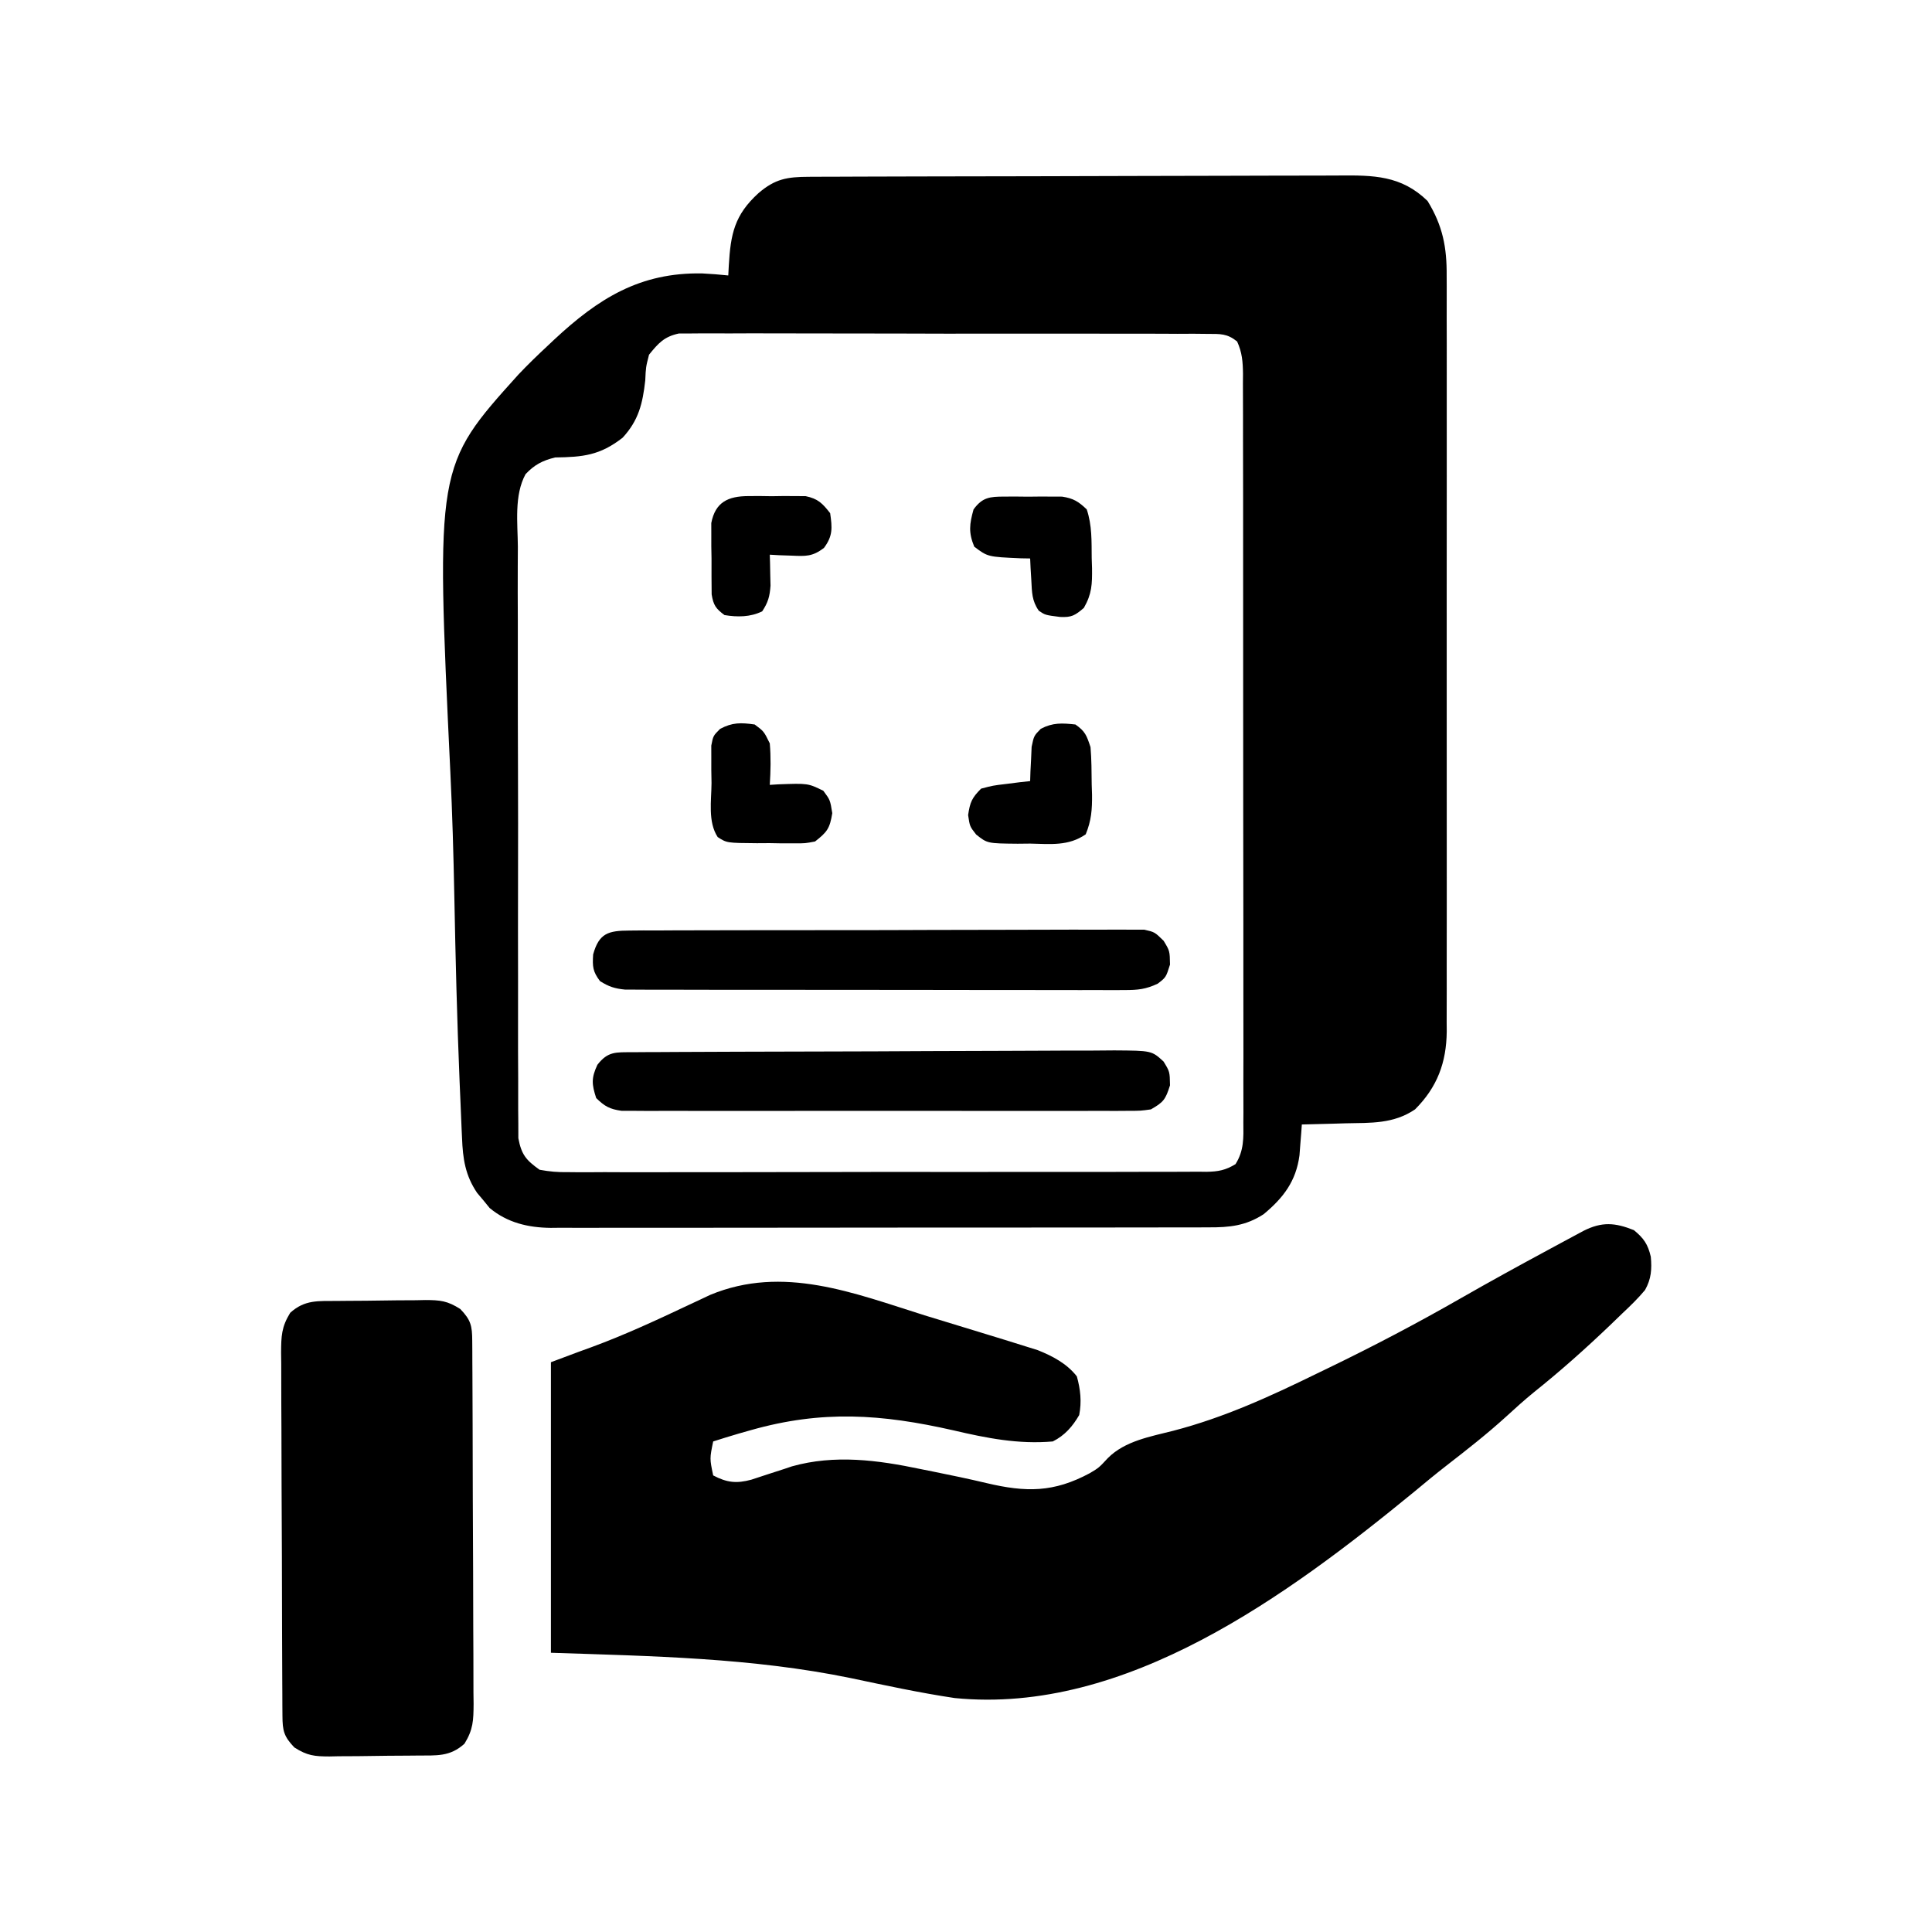
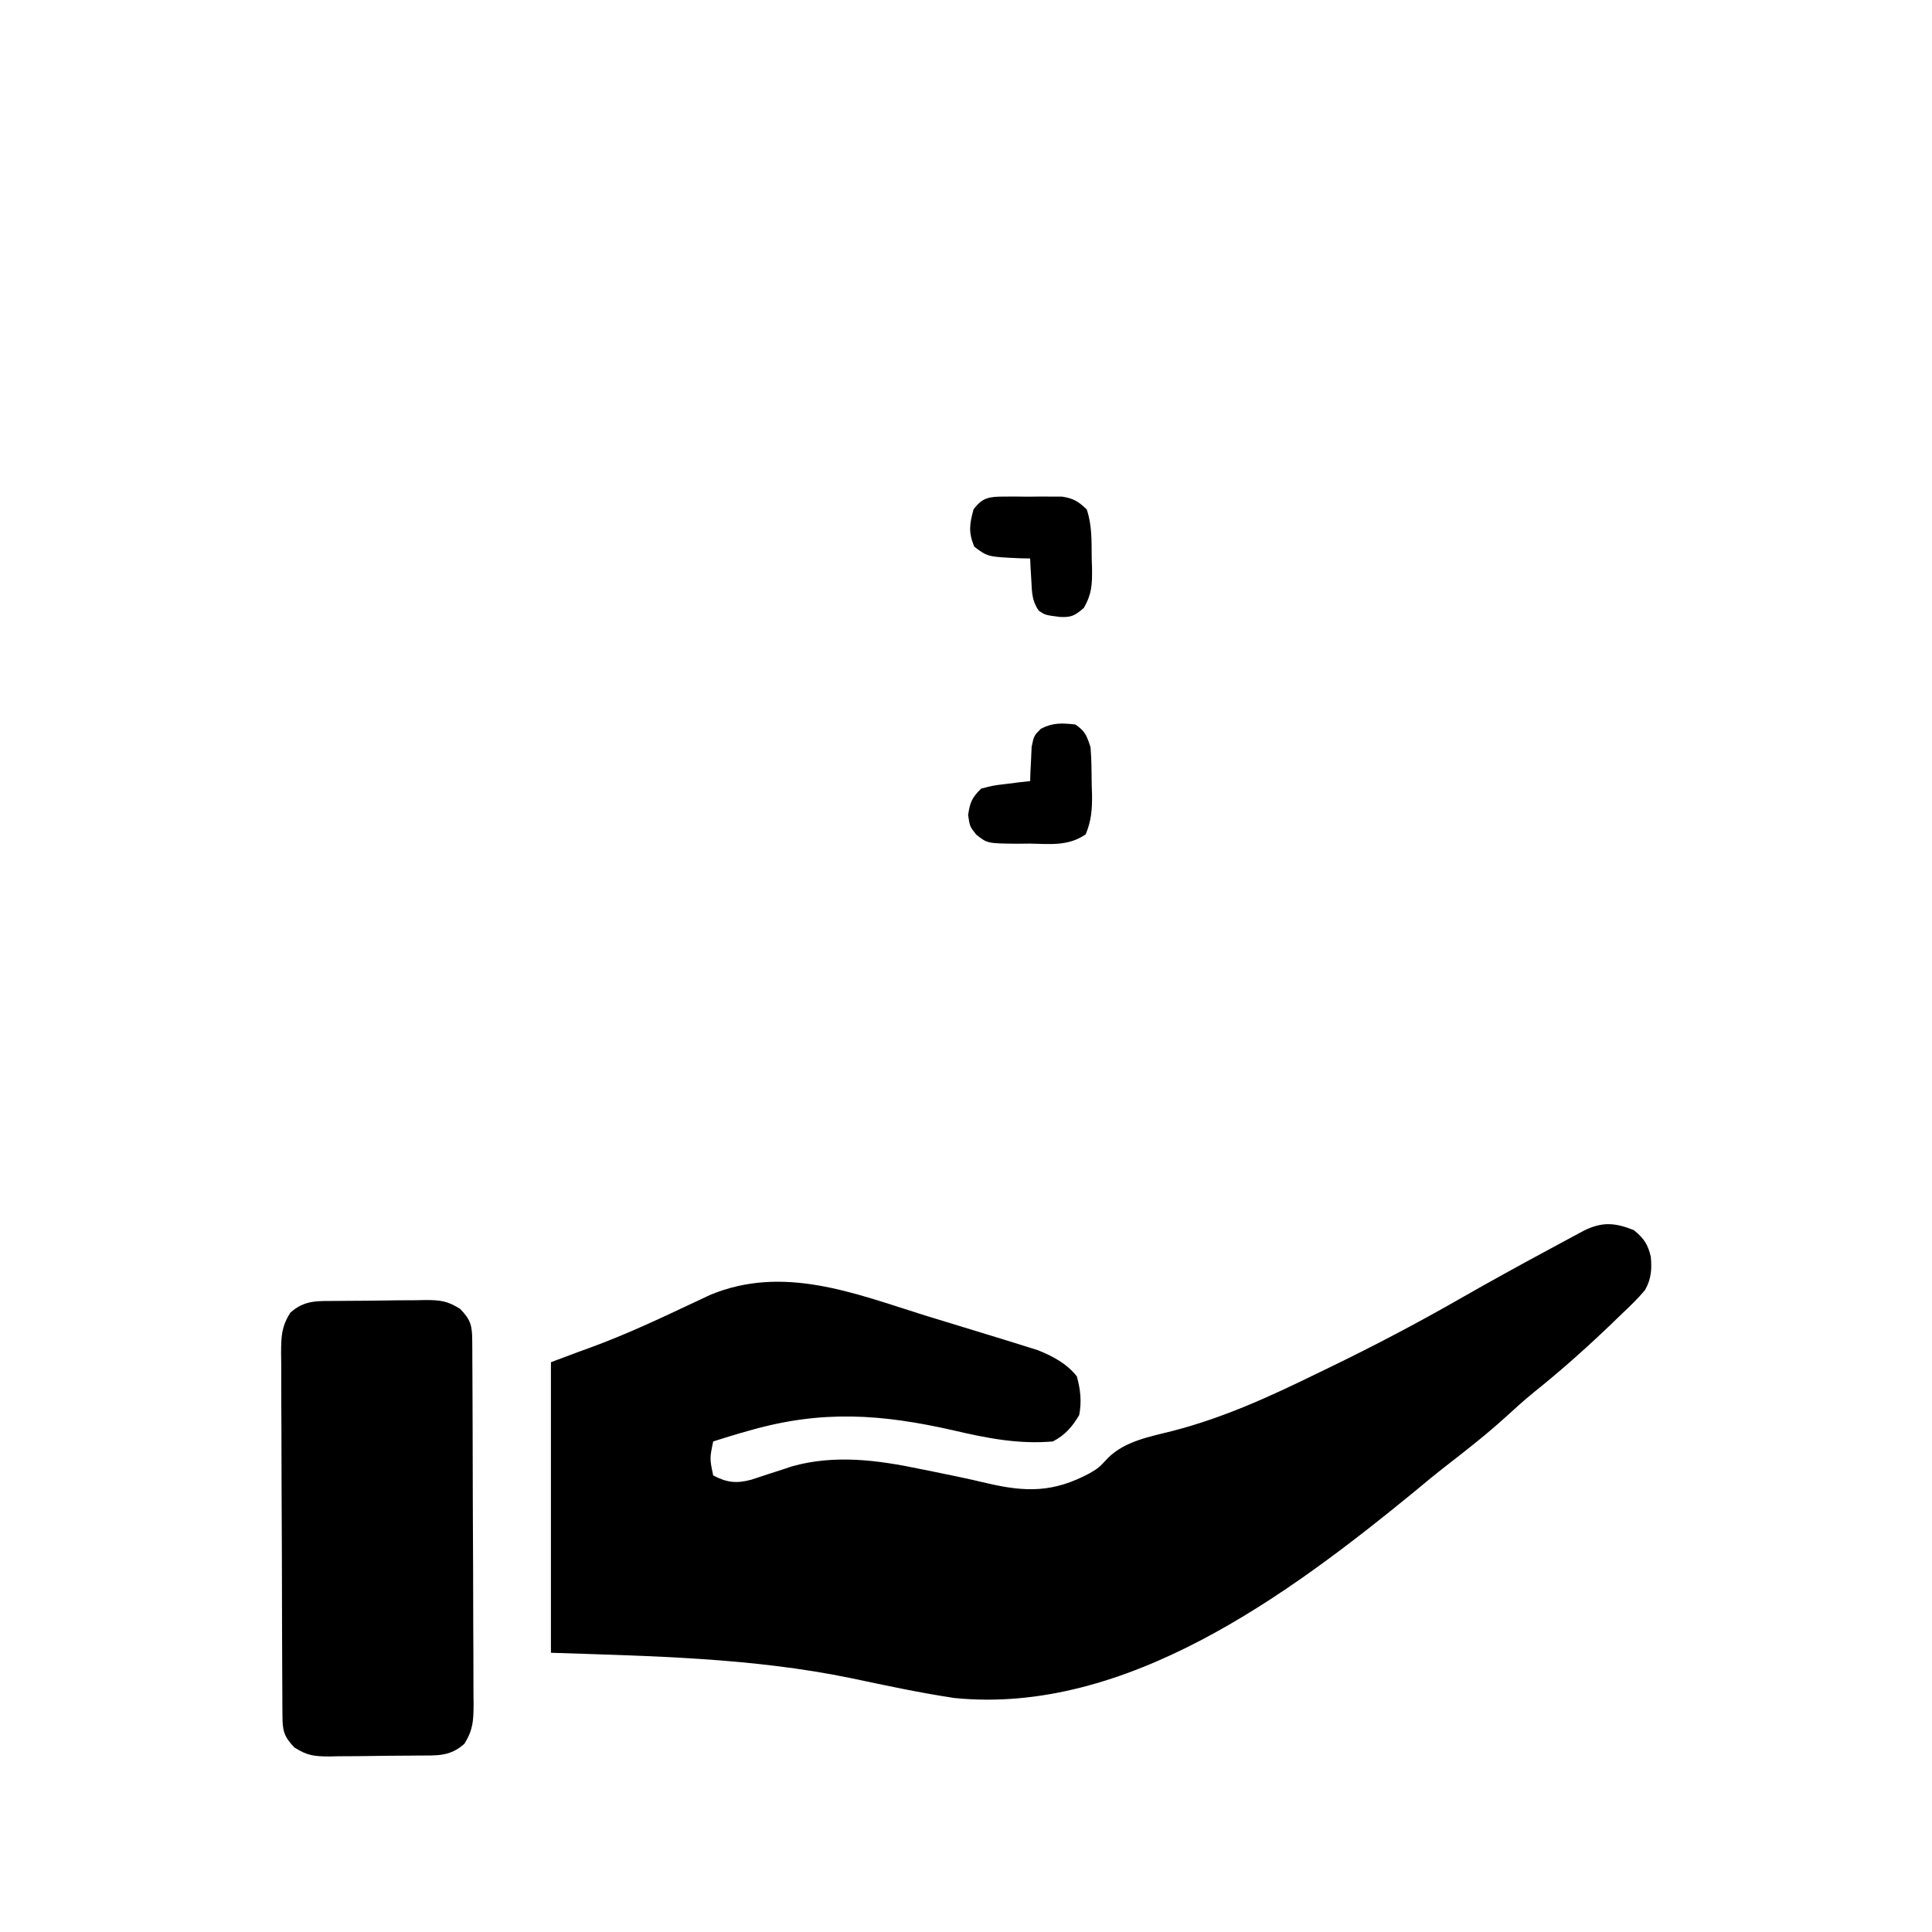
<svg xmlns="http://www.w3.org/2000/svg" version="1.1" width="512" height="512">
-   <path d="M0 0 C0.975 -0.006 0.975 -0.006 1.971 -0.011 C4.154 -0.022 6.337 -0.026 8.52 -0.03 C10.084 -0.036 11.648 -0.043 13.211 -0.05 C18.351 -0.071 23.491 -0.081 28.631 -0.091 C30.401 -0.095 32.171 -0.099 33.941 -0.103 C42.259 -0.123 50.576 -0.137 58.894 -0.145 C68.49 -0.155 78.086 -0.181 87.683 -0.222 C95.103 -0.252 102.523 -0.267 109.943 -0.27 C114.373 -0.272 118.803 -0.281 123.233 -0.306 C127.404 -0.33 131.574 -0.334 135.745 -0.324 C137.272 -0.323 138.799 -0.329 140.326 -0.343 C149.555 -0.422 156.946 -0.399 163.931 6.397 C167.966 12.972 169.062 18.704 169 26.256 C169.004 27.139 169.009 28.022 169.014 28.932 C169.026 31.874 169.016 34.815 169.007 37.757 C169.011 39.873 169.016 41.989 169.023 44.105 C169.037 49.841 169.031 55.576 169.022 61.312 C169.014 67.319 169.021 73.326 169.026 79.334 C169.031 89.421 169.024 99.509 169.01 109.596 C168.994 121.253 168.999 132.909 169.015 144.565 C169.029 154.579 169.031 164.594 169.023 174.609 C169.018 180.587 169.018 186.565 169.028 192.544 C169.036 198.164 169.03 203.785 169.013 209.406 C169.009 211.467 169.01 213.527 169.017 215.588 C169.025 218.405 169.015 221.222 169 224.039 C169.006 224.85 169.013 225.662 169.02 226.498 C168.936 234.749 166.502 241.264 160.619 247.147 C154.908 251.022 148.903 250.697 142.244 250.835 C141.126 250.869 140.009 250.903 138.857 250.938 C136.111 251.02 133.365 251.09 130.619 251.147 C130.566 251.891 130.512 252.635 130.457 253.402 C130.379 254.384 130.301 255.366 130.22 256.378 C130.146 257.349 130.072 258.319 129.996 259.32 C129.078 266.196 125.727 270.577 120.498 274.921 C115.783 277.999 111.453 278.437 105.934 278.408 C104.785 278.414 104.785 278.414 103.612 278.419 C101.048 278.43 98.484 278.426 95.92 278.422 C94.08 278.426 92.24 278.431 90.401 278.437 C85.405 278.451 80.409 278.451 75.413 278.449 C71.24 278.448 67.068 278.453 62.896 278.457 C53.05 278.468 43.204 278.469 33.359 278.463 C23.207 278.457 13.056 278.469 2.905 278.49 C-5.815 278.508 -14.534 278.514 -23.254 278.511 C-28.46 278.509 -33.665 278.512 -38.871 278.525 C-43.769 278.538 -48.667 278.536 -53.564 278.523 C-55.359 278.521 -57.154 278.523 -58.948 278.532 C-61.404 278.542 -63.86 278.534 -66.316 278.521 C-67.02 278.529 -67.725 278.536 -68.451 278.544 C-74.438 278.479 -79.948 277.174 -84.623 273.28 C-85.162 272.617 -85.701 271.955 -86.256 271.272 C-87.088 270.286 -87.088 270.286 -87.936 269.28 C-91.084 264.634 -91.727 260.233 -91.938 254.725 C-91.973 253.986 -92.008 253.247 -92.044 252.486 C-92.157 250.014 -92.256 247.541 -92.354 245.068 C-92.43 243.291 -92.507 241.514 -92.584 239.738 C-93.266 223.376 -93.662 207.007 -93.981 190.635 C-94.199 179.661 -94.505 168.704 -95.037 157.74 C-98.887 76.696 -98.887 76.696 -77.021 52.434 C-74.483 49.745 -71.832 47.191 -69.127 44.671 C-68.615 44.187 -68.102 43.704 -67.575 43.206 C-55.772 32.201 -44.781 25.313 -28.3 25.606 C-25.983 25.727 -23.688 25.897 -21.381 26.147 C-21.336 25.288 -21.29 24.428 -21.243 23.543 C-20.757 15.138 -19.741 10.122 -13.381 4.335 C-8.952 0.535 -5.785 0.021 0 0 Z M-42.381 47.147 C-43.224 50.436 -43.224 50.436 -43.381 53.96 C-44.078 60.118 -45.131 64.537 -49.381 69.147 C-55.39 73.834 -59.885 74.275 -67.276 74.378 C-70.624 75.207 -72.721 76.29 -75.104 78.806 C-78.158 84.403 -77.196 91.779 -77.142 97.997 C-77.148 99.734 -77.157 101.47 -77.169 103.207 C-77.192 107.916 -77.177 112.624 -77.154 117.332 C-77.135 122.261 -77.146 127.19 -77.153 132.12 C-77.159 140.396 -77.141 148.672 -77.108 156.948 C-77.071 166.516 -77.073 176.084 -77.095 185.652 C-77.116 194.858 -77.109 204.064 -77.089 213.27 C-77.081 217.188 -77.083 221.105 -77.093 225.022 C-77.104 229.635 -77.09 234.246 -77.056 238.858 C-77.048 240.551 -77.049 242.244 -77.058 243.936 C-77.069 246.247 -77.05 248.556 -77.023 250.867 C-77.02 252.16 -77.016 253.452 -77.013 254.784 C-76.195 259.14 -74.975 260.588 -71.381 263.147 C-68.674 263.639 -66.596 263.822 -63.897 263.775 C-63.153 263.782 -62.408 263.79 -61.641 263.797 C-59.15 263.814 -56.661 263.796 -54.17 263.778 C-52.383 263.783 -50.595 263.791 -48.808 263.8 C-43.957 263.818 -39.106 263.806 -34.255 263.786 C-29.18 263.769 -24.105 263.778 -19.03 263.783 C-10.508 263.788 -1.987 263.772 6.535 263.744 C16.391 263.712 26.247 263.712 36.103 263.729 C45.581 263.745 55.059 263.738 64.537 263.721 C68.572 263.714 72.608 263.716 76.643 263.723 C81.393 263.731 86.143 263.718 90.893 263.691 C92.638 263.684 94.382 263.684 96.127 263.691 C98.506 263.7 100.883 263.684 103.262 263.662 C104.302 263.674 104.302 263.674 105.362 263.687 C108.445 263.633 110.408 263.277 113.047 261.649 C115.301 258.062 115.168 254.711 115.12 250.607 C115.126 249.736 115.131 248.866 115.137 247.969 C115.15 245.047 115.135 242.126 115.121 239.204 C115.124 237.111 115.13 235.019 115.137 232.926 C115.151 227.238 115.14 221.55 115.123 215.862 C115.109 209.916 115.116 203.969 115.119 198.023 C115.122 188.036 115.109 178.049 115.085 168.062 C115.059 156.508 115.057 144.954 115.069 133.4 C115.08 122.295 115.073 111.191 115.059 100.086 C115.053 95.355 115.054 90.625 115.058 85.895 C115.063 80.326 115.053 74.758 115.031 69.19 C115.026 67.144 115.025 65.097 115.03 63.051 C115.036 60.263 115.024 57.476 115.007 54.688 C115.013 53.873 115.019 53.059 115.025 52.22 C114.989 49.055 114.799 46.54 113.469 43.646 C110.831 41.509 109.01 41.641 105.635 41.633 C104.385 41.62 103.134 41.607 101.845 41.594 C100.457 41.6 99.068 41.607 97.68 41.614 C96.22 41.607 94.759 41.598 93.299 41.588 C89.33 41.565 85.361 41.568 81.392 41.577 C78.079 41.582 74.767 41.575 71.454 41.567 C63.638 41.55 55.823 41.554 48.008 41.571 C39.944 41.588 31.881 41.572 23.818 41.54 C16.896 41.513 9.975 41.506 3.053 41.514 C-1.081 41.519 -5.216 41.517 -9.35 41.496 C-13.239 41.478 -17.128 41.484 -21.017 41.508 C-22.443 41.513 -23.87 41.51 -25.297 41.497 C-27.245 41.481 -29.195 41.499 -31.143 41.519 C-32.234 41.52 -33.324 41.52 -34.447 41.521 C-38.376 42.36 -39.887 44.066 -42.381 47.147 Z " fill="#000000" transform="translate(214.381,46.853)" />
  <path d="M0 0 C2.636 2.174 3.7 3.722 4.48 7.047 C4.784 10.372 4.604 12.923 2.953 15.867 C1.104 18.089 -0.891 20.019 -3 22 C-4.139 23.099 -5.279 24.198 -6.418 25.297 C-12.88 31.468 -19.486 37.358 -26.469 42.934 C-29.001 45.001 -31.407 47.161 -33.812 49.375 C-38.859 53.973 -44.188 58.143 -49.578 62.324 C-52.5 64.594 -55.35 66.938 -58.188 69.312 C-91.566 96.657 -134.616 128.504 -180 124 C-189.237 122.621 -198.361 120.65 -207.495 118.722 C-233.684 113.326 -260.33 112.889 -287 112 C-287 86.59 -287 61.18 -287 35 C-279 32 -279 32 -276.219 31 C-267.417 27.763 -258.969 23.833 -250.49 19.834 C-249.496 19.369 -248.501 18.905 -247.477 18.426 C-246.59 18.007 -245.704 17.589 -244.792 17.157 C-225.462 9.143 -206.747 16.675 -187.978 22.575 C-185.075 23.48 -182.165 24.36 -179.255 25.24 C-176.432 26.094 -173.613 26.96 -170.795 27.829 C-169.458 28.241 -168.12 28.651 -166.782 29.058 C-164.916 29.629 -163.055 30.215 -161.195 30.802 C-159.613 31.295 -159.613 31.295 -157.999 31.798 C-154.028 33.39 -150.302 35.342 -147.625 38.75 C-146.658 42.23 -146.314 45.464 -147 49 C-148.748 52.021 -150.832 54.416 -154 56 C-163.096 56.789 -171.496 55.126 -180.312 53.062 C-199.437 48.717 -215.142 47.649 -234 53 C-235.087 53.308 -236.173 53.616 -237.293 53.934 C-239.539 54.596 -241.773 55.278 -244 56 C-244.934 60.531 -244.934 60.531 -244 65 C-240.341 66.926 -237.809 67.182 -233.906 66.137 C-232.432 65.671 -230.963 65.188 -229.5 64.688 C-228.032 64.209 -226.564 63.734 -225.094 63.262 C-224.451 63.045 -223.809 62.828 -223.146 62.604 C-211.824 59.417 -200.368 60.933 -189.062 63.312 C-187.929 63.539 -186.795 63.765 -185.627 63.999 C-180.922 64.945 -176.229 65.926 -171.559 67.035 C-161.11 69.501 -153.772 69.562 -144.176 64.398 C-141.784 62.97 -141.784 62.97 -139.375 60.375 C-134.848 55.848 -128.117 54.713 -122.052 53.164 C-108.605 49.666 -96.445 44.091 -84 38 C-83 37.517 -82.001 37.034 -80.971 36.537 C-69.023 30.76 -57.343 24.62 -45.829 18.023 C-38.196 13.652 -30.493 9.422 -22.75 5.25 C-21.624 4.641 -20.498 4.032 -19.338 3.405 C-18.293 2.843 -17.248 2.282 -16.172 1.703 C-15.245 1.205 -14.318 0.706 -13.362 0.192 C-8.477 -2.274 -5.01 -2.006 0 0 Z " fill="#000000" transform="translate(433,326)" />
  <path d="M0 0 C0.829 -0.008 1.658 -0.016 2.511 -0.024 C4.267 -0.038 6.023 -0.049 7.78 -0.057 C10.46 -0.074 13.139 -0.118 15.818 -0.162 C17.525 -0.172 19.231 -0.181 20.938 -0.188 C21.737 -0.205 22.536 -0.223 23.359 -0.241 C27.328 -0.225 29.217 -0.049 32.651 2.14 C35.463 5.066 35.794 6.603 35.815 10.545 C35.822 11.449 35.829 12.354 35.837 13.285 C35.84 14.28 35.842 15.275 35.845 16.3 C35.855 17.869 35.855 17.869 35.865 19.469 C35.885 22.94 35.896 26.411 35.906 29.883 C35.91 31.066 35.914 32.25 35.919 33.469 C35.939 39.732 35.954 45.994 35.963 52.257 C35.974 58.734 36.009 65.21 36.048 71.687 C36.074 76.66 36.083 81.633 36.086 86.606 C36.091 88.994 36.103 91.382 36.121 93.77 C36.146 97.109 36.145 100.448 36.138 103.788 C36.151 104.777 36.164 105.766 36.177 106.785 C36.144 111.133 36.086 113.56 33.764 117.329 C29.901 120.848 26.33 120.431 21.336 120.477 C20.507 120.485 19.678 120.493 18.825 120.501 C17.069 120.515 15.312 120.526 13.556 120.533 C10.876 120.551 8.197 120.595 5.518 120.639 C3.811 120.649 2.105 120.657 0.398 120.664 C-0.401 120.682 -1.2 120.699 -2.023 120.717 C-5.992 120.702 -7.882 120.525 -11.315 118.337 C-14.127 115.411 -14.458 113.874 -14.479 109.931 C-14.486 109.027 -14.494 108.123 -14.501 107.191 C-14.504 106.196 -14.506 105.201 -14.509 104.177 C-14.516 103.131 -14.522 102.085 -14.529 101.008 C-14.549 97.537 -14.56 94.065 -14.57 90.594 C-14.574 89.41 -14.578 88.227 -14.583 87.008 C-14.604 80.745 -14.618 74.482 -14.627 68.219 C-14.638 61.743 -14.673 55.266 -14.712 48.79 C-14.738 43.817 -14.747 38.844 -14.75 33.87 C-14.755 31.483 -14.767 29.095 -14.786 26.707 C-14.81 23.367 -14.809 20.028 -14.802 16.688 C-14.815 15.699 -14.828 14.711 -14.841 13.692 C-14.808 9.344 -14.75 6.916 -12.428 3.148 C-8.565 -0.372 -4.994 0.046 0 0 Z " fill="#000000" transform="translate(89.332,344.762)" />
-   <path d="M0 0 C1.199 -0.009 2.397 -0.017 3.633 -0.026 C4.968 -0.03 6.303 -0.035 7.639 -0.039 C9.04 -0.047 10.441 -0.055 11.842 -0.064 C16.45 -0.09 21.057 -0.105 25.665 -0.12 C27.251 -0.125 28.836 -0.13 30.421 -0.136 C37.016 -0.157 43.61 -0.176 50.204 -0.187 C59.659 -0.204 69.113 -0.237 78.567 -0.294 C85.212 -0.332 91.858 -0.352 98.503 -0.357 C102.474 -0.361 106.444 -0.373 110.414 -0.405 C114.149 -0.435 117.884 -0.442 121.62 -0.43 C123.643 -0.43 125.666 -0.454 127.689 -0.479 C137.578 -0.411 137.578 -0.411 140.714 2.464 C142.364 5.154 142.364 5.154 142.427 8.779 C141.241 12.544 140.699 13.251 137.364 15.154 C134.65 15.531 134.65 15.531 131.481 15.535 C130.278 15.543 129.075 15.552 127.836 15.56 C126.52 15.554 125.203 15.548 123.847 15.542 C122.444 15.546 121.041 15.551 119.638 15.558 C115.83 15.572 112.022 15.566 108.215 15.557 C104.23 15.549 100.245 15.556 96.261 15.561 C89.569 15.566 82.878 15.559 76.186 15.545 C68.449 15.529 60.713 15.534 52.976 15.55 C46.334 15.564 39.692 15.566 33.05 15.558 C29.082 15.553 25.115 15.553 21.148 15.563 C17.418 15.571 13.689 15.565 9.959 15.548 C7.937 15.542 5.915 15.551 3.893 15.56 C2.69 15.552 1.487 15.544 0.247 15.535 C-0.798 15.534 -1.844 15.533 -2.921 15.531 C-6.041 15.098 -7.4 14.343 -9.636 12.154 C-10.829 8.495 -10.962 6.854 -9.323 3.341 C-6.529 -0.281 -4.391 0.023 0 0 Z " fill="#000000" transform="translate(167.636,278.846)" />
-   <path d="M0 0 C1.828 -0.017 1.828 -0.017 3.692 -0.034 C5.044 -0.032 6.397 -0.029 7.749 -0.026 C9.172 -0.033 10.594 -0.041 12.017 -0.051 C15.882 -0.073 19.748 -0.076 23.614 -0.074 C26.839 -0.074 30.065 -0.083 33.291 -0.091 C40.9 -0.11 48.509 -0.113 56.119 -0.107 C63.972 -0.1 71.825 -0.123 79.678 -0.16 C86.418 -0.191 93.157 -0.202 99.897 -0.198 C103.924 -0.196 107.95 -0.201 111.977 -0.226 C115.763 -0.248 119.549 -0.246 123.336 -0.226 C124.726 -0.223 126.116 -0.228 127.506 -0.242 C129.402 -0.26 131.299 -0.244 133.196 -0.227 C134.788 -0.228 134.788 -0.228 136.413 -0.229 C139.161 0.394 139.161 0.394 141.53 2.707 C143.161 5.394 143.161 5.394 143.224 9.019 C142.161 12.394 142.161 12.394 139.965 14.082 C136.794 15.566 134.722 15.769 131.234 15.769 C130.047 15.776 128.859 15.783 127.636 15.79 C126.341 15.782 125.047 15.775 123.714 15.767 C122.33 15.769 120.947 15.773 119.564 15.778 C115.814 15.787 112.064 15.778 108.314 15.764 C104.388 15.753 100.462 15.757 96.536 15.759 C89.945 15.76 83.354 15.749 76.762 15.731 C69.142 15.709 61.522 15.706 53.901 15.712 C46.569 15.718 39.236 15.712 31.904 15.701 C28.784 15.696 25.664 15.695 22.544 15.698 C18.871 15.699 15.198 15.691 11.525 15.676 C9.534 15.669 7.543 15.673 5.552 15.677 C4.367 15.669 3.182 15.662 1.962 15.655 C0.932 15.653 -0.098 15.651 -1.158 15.649 C-3.905 15.388 -5.525 14.865 -7.839 13.394 C-9.761 10.832 -9.849 9.562 -9.651 6.332 C-8.089 0.686 -5.626 0.02 0 0 Z " fill="#000000" transform="translate(166.839,246.606)" />
  <path d="M0 0 C2.616 1.831 2.97 2.91 4 6 C4.277 9.287 4.277 12.578 4.312 15.875 C4.342 16.773 4.371 17.672 4.4 18.598 C4.438 22.529 4.232 25.435 2.73 29.098 C-1.814 32.264 -6.609 31.68 -12 31.562 C-13.64 31.579 -13.64 31.579 -15.312 31.596 C-23.346 31.522 -23.346 31.522 -26.316 29.152 C-28 27 -28 27 -28.438 24 C-27.939 20.584 -27.423 19.423 -25 17 C-21.863 16.172 -21.863 16.172 -18.312 15.75 C-17.133 15.6 -15.954 15.451 -14.738 15.297 C-13.835 15.199 -12.931 15.101 -12 15 C-11.974 14.169 -11.948 13.337 -11.922 12.48 C-11.865 11.394 -11.808 10.307 -11.75 9.188 C-11.704 8.109 -11.657 7.03 -11.609 5.918 C-11 3 -11 3 -9.176 1.137 C-5.987 -0.529 -3.535 -0.386 0 0 Z " fill="#000000" transform="translate(285,192)" />
  <path d="M0 0 C1.515 -0.006 1.515 -0.006 3.061 -0.012 C4.641 0.006 4.641 0.006 6.254 0.023 C7.304 0.012 8.354 0 9.436 -0.012 C10.447 -0.008 11.458 -0.004 12.5 0 C13.885 0.005 13.885 0.005 15.299 0.01 C18.289 0.471 19.648 1.314 21.816 3.398 C23.243 7.679 23.081 11.789 23.129 16.273 C23.158 17.172 23.187 18.07 23.217 18.996 C23.258 23.239 23.184 25.752 21.051 29.5 C18.673 31.52 17.815 32.04 14.754 31.898 C10.816 31.398 10.816 31.398 9.113 30.254 C7.268 27.614 7.3 25.4 7.129 22.211 C7.063 21.124 6.997 20.038 6.93 18.918 C6.892 18.087 6.855 17.255 6.816 16.398 C5.997 16.384 5.177 16.37 4.332 16.355 C-4.43 15.968 -4.43 15.968 -7.996 13.273 C-9.556 9.496 -9.27 7.309 -8.184 3.398 C-5.818 0.168 -3.895 0.014 0 0 Z " fill="#000000" transform="translate(266.184,131.602)" />
-   <path d="M0 0 C2.438 1.812 2.438 1.812 4 5 C4.316 8.693 4.233 12.304 4 16 C4.736 15.954 5.472 15.907 6.23 15.859 C14.118 15.568 14.118 15.568 18.188 17.562 C20 20 20 20 20.562 23.5 C19.908 27.57 19.185 28.502 16 31 C13.39 31.502 13.39 31.502 10.465 31.496 C9.408 31.497 8.352 31.497 7.264 31.498 C6.166 31.478 5.068 31.458 3.938 31.438 C2.836 31.445 1.734 31.452 0.6 31.459 C-7.39 31.396 -7.39 31.396 -9.811 29.826 C-12.448 25.777 -11.466 20.168 -11.438 15.5 C-11.457 14.346 -11.477 13.193 -11.498 12.004 C-11.497 10.899 -11.497 9.794 -11.496 8.656 C-11.498 7.644 -11.5 6.631 -11.502 5.588 C-11 3 -11 3 -9.188 1.178 C-5.921 -0.581 -3.642 -0.52 0 0 Z " fill="#000000" transform="translate(200,192)" />
-   <path d="M0 0 C1.007 -0.005 2.014 -0.01 3.051 -0.016 C4.619 0.008 4.619 0.008 6.219 0.031 C7.264 0.016 8.31 0 9.387 -0.016 C10.393 -0.01 11.4 -0.005 12.438 0 C13.813 0.007 13.813 0.007 15.217 0.014 C18.489 0.691 19.688 1.922 21.719 4.531 C22.274 8.415 22.46 10.536 20.078 13.734 C17.022 16.062 15.264 15.946 11.469 15.781 C10.391 15.745 9.313 15.709 8.203 15.672 C6.973 15.602 6.973 15.602 5.719 15.531 C5.742 16.279 5.765 17.027 5.789 17.797 C5.816 19.274 5.816 19.274 5.844 20.781 C5.867 21.756 5.89 22.73 5.914 23.734 C5.715 26.582 5.273 28.162 3.719 30.531 C0.603 32.089 -2.886 32.096 -6.281 31.531 C-8.586 29.823 -9.219 28.915 -9.685 26.051 C-9.717 22.898 -9.739 19.747 -9.719 16.594 C-9.739 15.496 -9.759 14.398 -9.779 13.268 C-9.779 12.211 -9.778 11.155 -9.777 10.066 C-9.779 9.101 -9.781 8.136 -9.783 7.141 C-8.714 1.582 -5.309 0.026 0 0 Z " fill="#000000" transform="translate(198.281,131.469)" />
</svg>